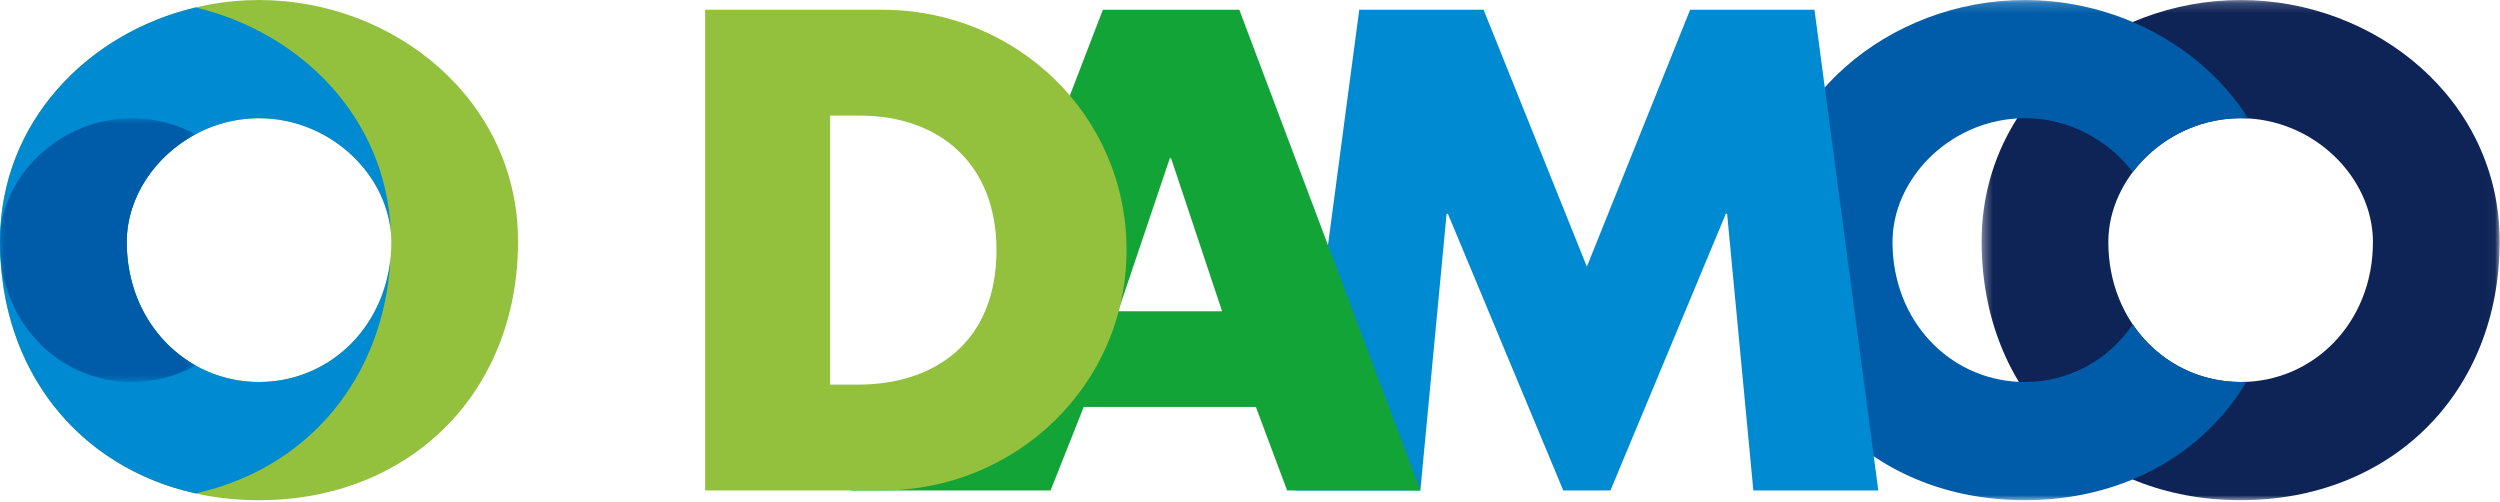
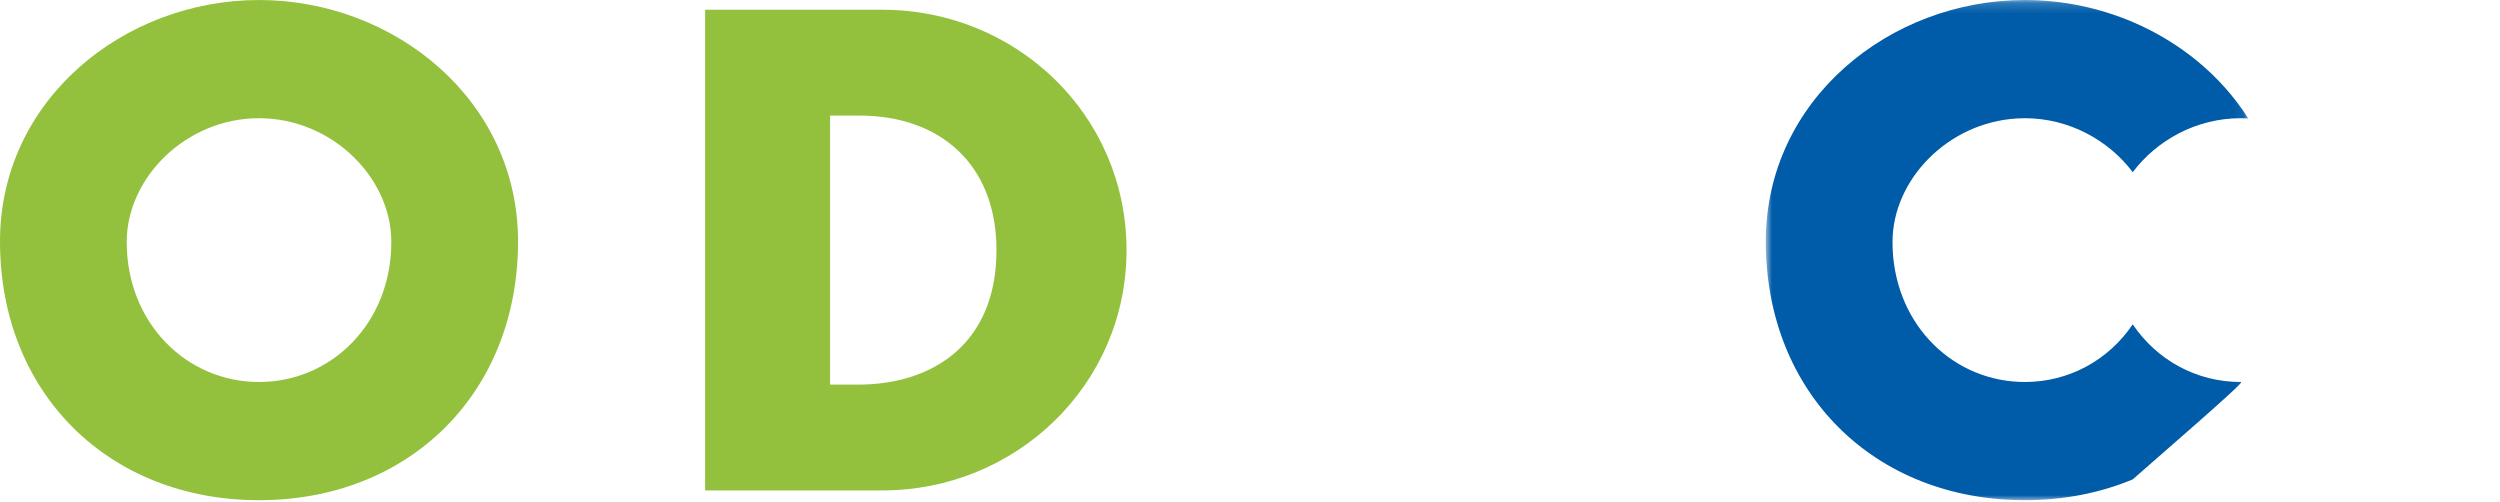
<svg xmlns="http://www.w3.org/2000/svg" xmlns:xlink="http://www.w3.org/1999/xlink" width="249px" height="50px" viewBox="0 0 249 50" version="1.1">
  <title>Damco</title>
  <desc>Created with Sketch.</desc>
  <defs>
    <polygon id="path-1" points="0.369 0.181 51.967 0.181 51.967 50 0.369 50" />
    <polygon id="path-3" points="0.872 0.18 48.928 0.18 48.928 50 0.872 50" />
-     <polygon id="path-5" points="0 0.954 19.472 0.954 19.472 27.227 0 27.227" />
  </defs>
  <g id="Brand-Logos" stroke="none" stroke-width="1" fill="none" fill-rule="evenodd">
    <g id="Artboard" transform="translate(-555, -86)">
      <g id="Other" transform="translate(548, 85)">
        <g id="Damco" transform="translate(7, 0)">
          <g id="Group-3" transform="translate(197, 0.82)">
            <mask id="mask-2" fill="white">
              <use xlink:href="#path-1" />
            </mask>
            <g id="Clip-2" />
-             <path d="M12.99,24.286 C12.99,32.34 18.928,38.227 26.168,38.227 C33.406,38.227 39.345,32.34 39.345,24.286 C39.345,17.841 33.406,11.954 26.168,11.954 C18.928,11.954 12.99,17.841 12.99,24.286 M51.968,24.224 C51.968,39.343 41.139,50 26.168,50 C11.197,50 0.369,39.343 0.369,24.224 C0.369,10.095 12.742,0.181 26.168,0.181 C39.592,0.181 51.968,10.095 51.968,24.224" id="Fill-1" fill="#0E2356" mask="url(#mask-2)" />
          </g>
          <g id="Group-6" transform="translate(175, 0.82)">
            <mask id="mask-4" fill="white">
              <use xlink:href="#path-3" />
            </mask>
            <g id="Clip-5" />
-             <path d="M37.419,32.484 C35.025,36.029 31.092,38.227 26.671,38.227 C26.474,38.227 26.275,38.221 26.079,38.212 C19.111,37.901 13.494,32.119 13.494,24.286 C13.494,18.068 19.022,12.372 25.911,11.978 C26.163,11.963 26.417,11.954 26.671,11.954 C31.092,11.954 35.025,14.152 37.419,17.329 C39.815,14.152 43.747,11.954 48.168,11.954 C48.423,11.954 48.676,11.963 48.928,11.978 C46.217,7.709 42.151,4.389 37.419,2.375 C34.083,0.954 30.419,0.18 26.671,0.18 C13.247,0.18 0.872,10.095 0.872,24.223 C0.872,39.342 11.699,50 26.671,50 C30.577,50 34.196,49.269 37.419,47.928 C42.219,45.932 46.129,42.574 48.76,38.212 C48.564,38.221 48.367,38.227 48.168,38.227 C43.747,38.227 39.815,36.029 37.419,32.484" id="Fill-4" fill="#005CA8" mask="url(#mask-4)" />
+             <path d="M37.419,32.484 C35.025,36.029 31.092,38.227 26.671,38.227 C26.474,38.227 26.275,38.221 26.079,38.212 C19.111,37.901 13.494,32.119 13.494,24.286 C13.494,18.068 19.022,12.372 25.911,11.978 C26.163,11.963 26.417,11.954 26.671,11.954 C31.092,11.954 35.025,14.152 37.419,17.329 C39.815,14.152 43.747,11.954 48.168,11.954 C48.423,11.954 48.676,11.963 48.928,11.978 C46.217,7.709 42.151,4.389 37.419,2.375 C34.083,0.954 30.419,0.18 26.671,0.18 C13.247,0.18 0.872,10.095 0.872,24.223 C0.872,39.342 11.699,50 26.671,50 C30.577,50 34.196,49.269 37.419,47.928 C48.564,38.221 48.367,38.227 48.168,38.227 C43.747,38.227 39.815,36.029 37.419,32.484" id="Fill-4" fill="#005CA8" mask="url(#mask-4)" />
          </g>
-           <polygon id="Fill-7" fill="#008AD1" points="155.702 49.847 144.208 22.29 144.081 22.29 141.468 49.847 129.022 49.847 135.382 1.971 147.764 1.971 158.051 27.56 168.337 1.971 180.721 1.971 187.079 49.847 174.634 49.847 172.02 22.29 171.894 22.29 160.4 49.847" />
-           <path d="M116.64,16.765 L116.512,16.765 L111.369,32.004 L121.72,32.004 L116.64,16.765 Z M107.941,41.529 L104.639,49.847 L84.578,49.847 L91.715,49.108 L109.846,1.97 L123.435,1.97 L141.468,49.847 L128.197,49.847 L125.085,41.529 L107.941,41.529 Z" id="Fill-9" fill="#13A438" />
          <path d="M82.676,39.307 L85.471,39.307 C92.9,39.307 99.249,35.243 99.249,25.909 C99.249,17.336 93.599,12.511 85.598,12.511 L82.676,12.511 L82.676,39.307 Z M70.231,1.971 L87.883,1.971 C101.218,1.971 112.203,12.447 112.203,25.909 C112.203,39.37 101.155,49.847 87.883,49.847 L70.231,49.847 L70.231,1.971 Z" id="Fill-11" fill="#93C13D" />
          <path d="M12.621,25.106 C12.621,33.16 18.559,39.047 25.799,39.047 C33.038,39.047 38.976,33.16 38.976,25.106 C38.976,18.661 33.038,12.774 25.799,12.774 C18.559,12.774 12.621,18.661 12.621,25.106 M51.598,25.044 C51.598,40.163 40.77,50.82 25.799,50.82 C10.828,50.82 0,40.163 0,25.044 C0,10.915 12.373,1.001 25.799,1.001 C39.223,1.001 51.598,10.915 51.598,25.044" id="Fill-13" fill="#93C13D" />
-           <path d="M38.897,26.688 C38.176,33.918 32.555,39.046 25.799,39.046 C18.56,39.046 12.622,33.159 12.622,25.105 C12.622,18.66 18.56,12.774 25.799,12.774 C32.65,12.774 38.334,18.047 38.923,24.076 C38.463,12.697 29.924,4.218 19.472,1.742 C8.726,4.288 0.001,13.179 0.001,25.043 C0.001,37.933 7.875,47.575 19.473,50.139 C30.572,47.685 38.256,38.749 38.897,26.688" id="Fill-15" fill="#008AD1" />
          <g id="Group-19" transform="translate(0, 11.82)">
            <mask id="mask-6" fill="white">
              <use xlink:href="#path-5" />
            </mask>
            <g id="Clip-18" />
            <path d="M19.472,25.579 C15.4,23.288 12.621,18.794 12.621,13.286 C12.621,8.878 15.4,4.732 19.472,2.552 C17.591,1.544 15.433,0.954 13.145,0.954 C6.294,0.954 0.611,6.228 0.022,12.256 C0.009,12.577 -0,12.899 -0,13.224 C-0,13.779 0.019,14.326 0.048,14.869 C0.769,22.099 6.39,27.227 13.145,27.227 C15.433,27.227 17.591,26.638 19.472,25.579" id="Fill-17" fill="#005CA8" mask="url(#mask-6)" />
          </g>
        </g>
      </g>
    </g>
  </g>
</svg>